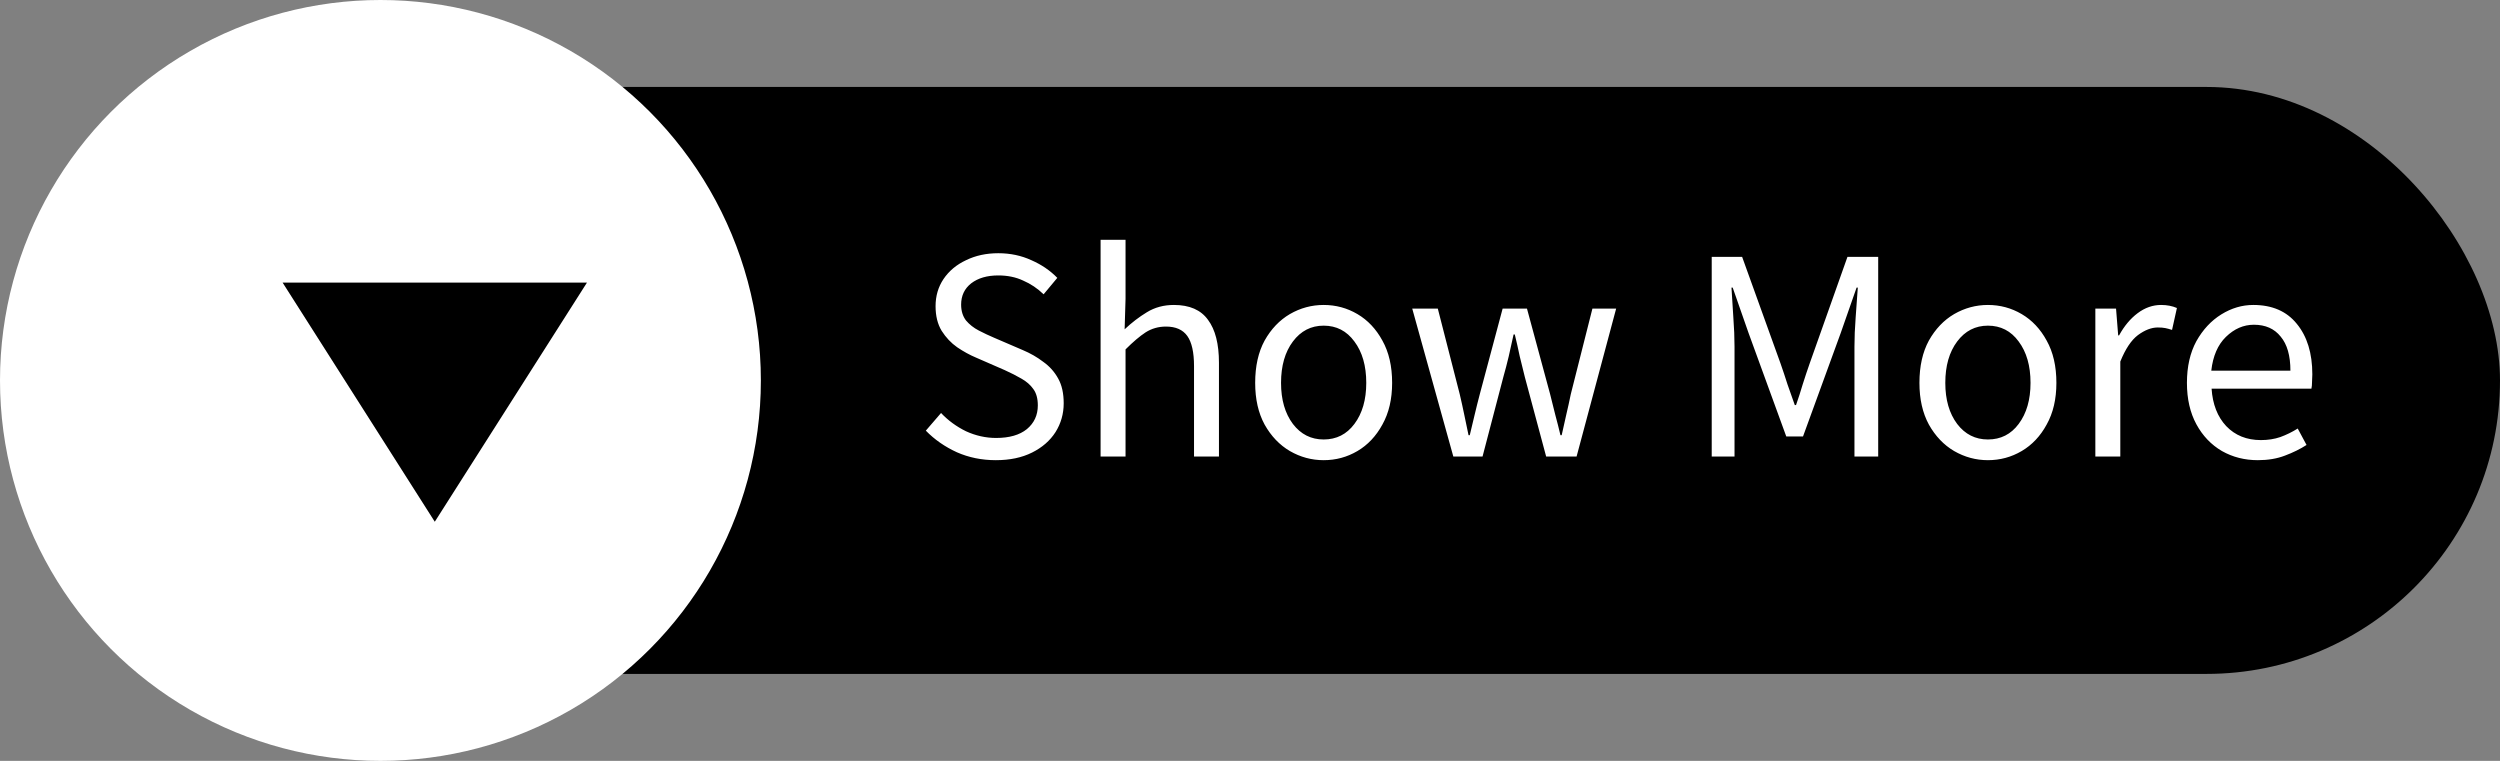
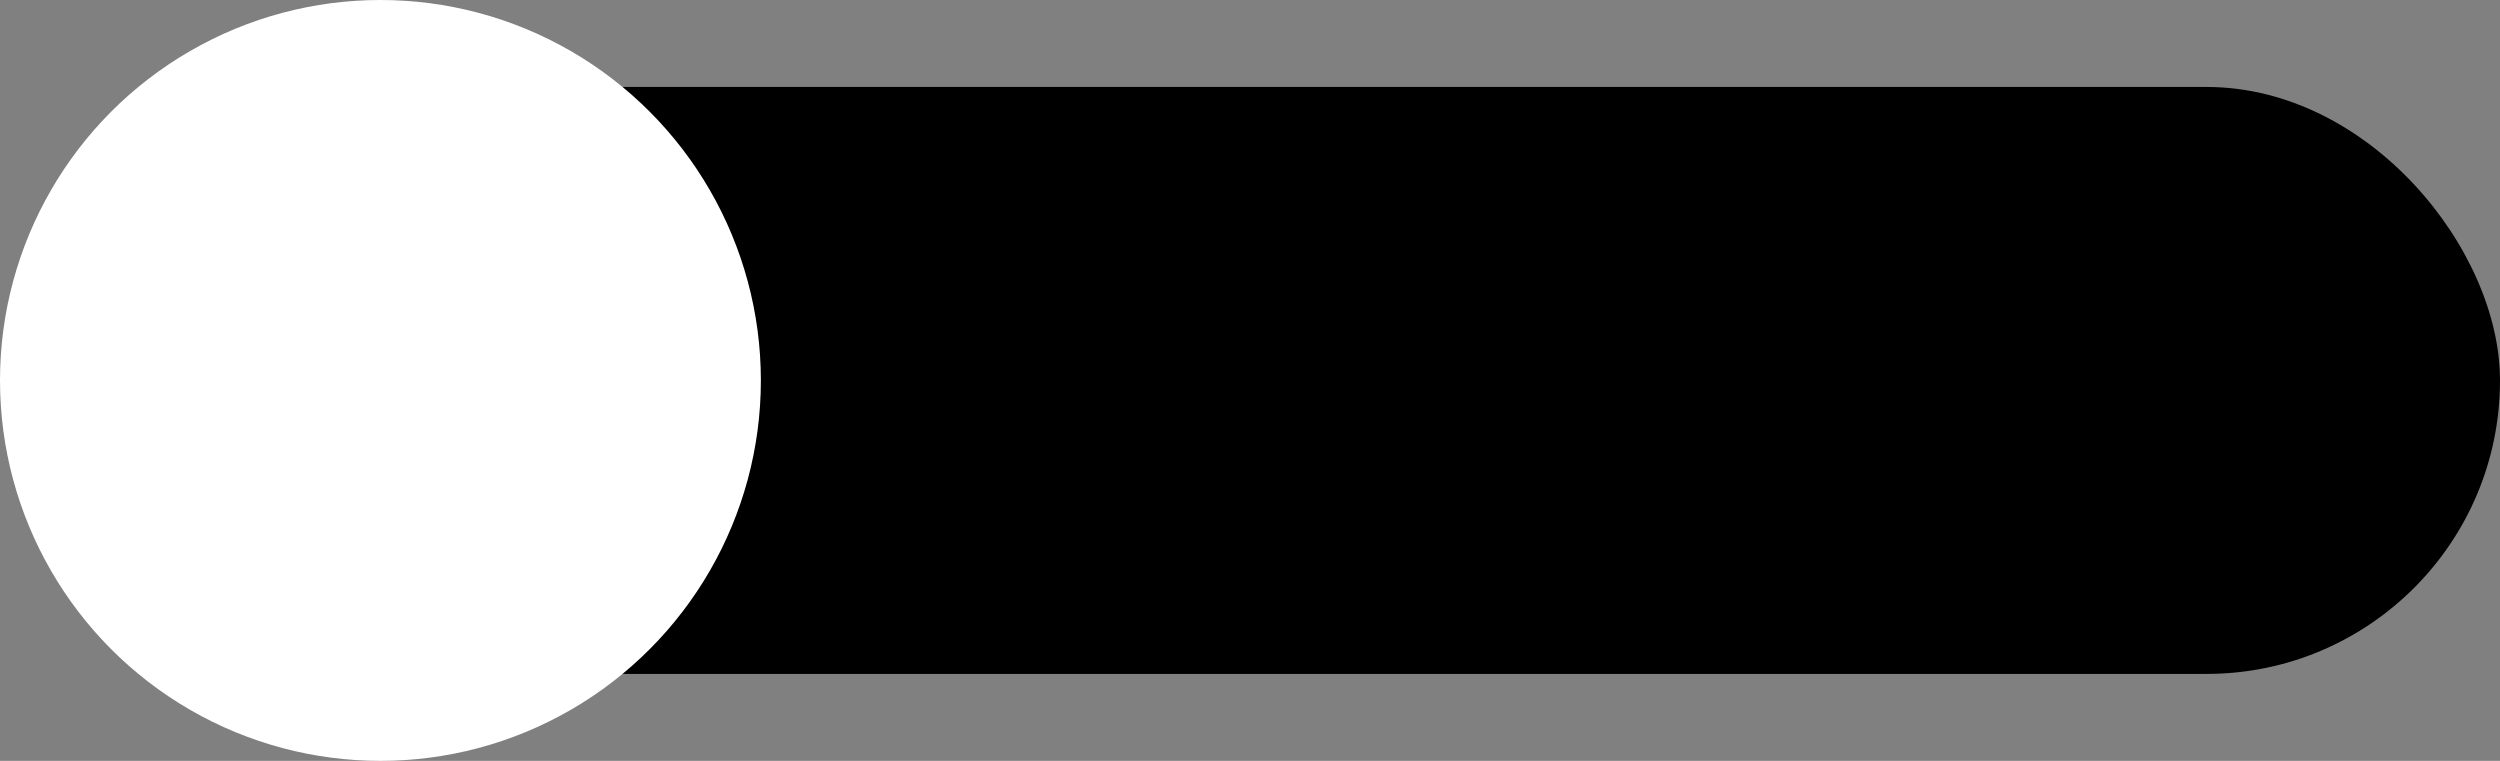
<svg xmlns="http://www.w3.org/2000/svg" width="115" height="35" viewBox="0 0 115 35" fill="none">
  <rect x="0" y="0" width="115" height="35" fill="#808080" stroke="none" />
  <rect x="7" y="4" width="108" height="27" rx="13.5" fill="#5DC88A" style="fill:#5DC88A;fill:color(display-p3 0.365 0.784 0.541);fill-opacity:1;" />
  <circle cx="17.5" cy="17.5" r="17.5" fill="white" style="fill:white;fill-opacity:1;" />
-   <path d="M45.808 21.168C45.164 21.168 44.567 21.047 44.016 20.804C43.465 20.552 42.989 20.221 42.588 19.81L43.288 18.998C43.615 19.343 43.997 19.623 44.436 19.838C44.884 20.043 45.346 20.146 45.822 20.146C46.429 20.146 46.9 20.011 47.236 19.74C47.572 19.46 47.74 19.096 47.74 18.648C47.74 18.331 47.67 18.079 47.53 17.892C47.399 17.705 47.217 17.547 46.984 17.416C46.76 17.285 46.503 17.155 46.214 17.024L44.898 16.45C44.609 16.329 44.319 16.17 44.03 15.974C43.75 15.778 43.512 15.526 43.316 15.218C43.129 14.91 43.036 14.532 43.036 14.084C43.036 13.617 43.157 13.202 43.4 12.838C43.652 12.465 43.997 12.175 44.436 11.97C44.875 11.755 45.369 11.648 45.92 11.648C46.471 11.648 46.979 11.755 47.446 11.97C47.913 12.175 48.309 12.446 48.636 12.782L48.006 13.538C47.726 13.267 47.413 13.057 47.068 12.908C46.732 12.749 46.349 12.67 45.92 12.67C45.407 12.67 44.991 12.791 44.674 13.034C44.366 13.277 44.212 13.603 44.212 14.014C44.212 14.303 44.287 14.546 44.436 14.742C44.595 14.929 44.791 15.083 45.024 15.204C45.257 15.325 45.495 15.437 45.738 15.54L47.04 16.1C47.395 16.249 47.712 16.431 47.992 16.646C48.281 16.851 48.51 17.108 48.678 17.416C48.846 17.715 48.93 18.093 48.93 18.55C48.93 19.035 48.804 19.479 48.552 19.88C48.3 20.272 47.941 20.585 47.474 20.818C47.007 21.051 46.452 21.168 45.808 21.168ZM50.627 21V11.032H51.775V13.748L51.733 15.148C52.059 14.84 52.4 14.579 52.755 14.364C53.118 14.14 53.534 14.028 54.001 14.028C54.719 14.028 55.242 14.257 55.569 14.714C55.904 15.162 56.072 15.82 56.072 16.688V21H54.925V16.842C54.925 16.207 54.822 15.745 54.617 15.456C54.411 15.167 54.084 15.022 53.636 15.022C53.291 15.022 52.978 15.111 52.699 15.288C52.428 15.465 52.12 15.727 51.775 16.072V21H50.627ZM60.888 21.168C60.337 21.168 59.819 21.028 59.334 20.748C58.858 20.468 58.47 20.062 58.172 19.53C57.882 18.998 57.738 18.359 57.738 17.612C57.738 16.847 57.882 16.198 58.172 15.666C58.47 15.134 58.858 14.728 59.334 14.448C59.819 14.168 60.337 14.028 60.888 14.028C61.448 14.028 61.966 14.168 62.442 14.448C62.918 14.728 63.3 15.134 63.59 15.666C63.888 16.198 64.038 16.847 64.038 17.612C64.038 18.359 63.888 18.998 63.59 19.53C63.3 20.062 62.918 20.468 62.442 20.748C61.966 21.028 61.448 21.168 60.888 21.168ZM60.888 20.216C61.476 20.216 61.947 19.978 62.302 19.502C62.666 19.017 62.848 18.387 62.848 17.612C62.848 16.828 62.666 16.193 62.302 15.708C61.947 15.223 61.476 14.98 60.888 14.98C60.309 14.98 59.838 15.223 59.474 15.708C59.11 16.193 58.928 16.828 58.928 17.612C58.928 18.387 59.11 19.017 59.474 19.502C59.838 19.978 60.309 20.216 60.888 20.216ZM66.853 21L64.963 14.196H66.139L67.147 18.13C67.222 18.447 67.292 18.765 67.357 19.082C67.422 19.39 67.488 19.703 67.553 20.02H67.609C67.684 19.703 67.758 19.39 67.833 19.082C67.908 18.765 67.987 18.447 68.071 18.13L69.121 14.196H70.241L71.305 18.13C71.389 18.447 71.468 18.765 71.543 19.082C71.627 19.39 71.706 19.703 71.781 20.02H71.837C71.912 19.703 71.982 19.39 72.047 19.082C72.122 18.765 72.192 18.447 72.257 18.13L73.251 14.196H74.343L72.523 21H71.123L70.143 17.346C70.059 17.019 69.98 16.697 69.905 16.38C69.84 16.063 69.765 15.731 69.681 15.386H69.625C69.55 15.731 69.476 16.067 69.401 16.394C69.326 16.711 69.242 17.033 69.149 17.36L68.197 21H66.853ZM78.739 21V11.816H80.138L81.903 16.716C82.014 17.033 82.122 17.355 82.225 17.682C82.337 17.999 82.448 18.317 82.561 18.634H82.617C82.728 18.317 82.831 17.999 82.924 17.682C83.027 17.355 83.135 17.033 83.246 16.716L84.983 11.816H86.397V21H85.305V15.946C85.305 15.535 85.323 15.083 85.361 14.588C85.398 14.084 85.43 13.631 85.459 13.23H85.403L84.674 15.316L82.939 20.076H82.168L80.433 15.316L79.704 13.23H79.648C79.677 13.631 79.704 14.084 79.733 14.588C79.77 15.083 79.788 15.535 79.788 15.946V21H78.739ZM91.444 21.168C90.894 21.168 90.376 21.028 89.89 20.748C89.414 20.468 89.027 20.062 88.728 19.53C88.439 18.998 88.294 18.359 88.294 17.612C88.294 16.847 88.439 16.198 88.728 15.666C89.027 15.134 89.414 14.728 89.89 14.448C90.376 14.168 90.894 14.028 91.444 14.028C92.004 14.028 92.522 14.168 92.998 14.448C93.474 14.728 93.857 15.134 94.146 15.666C94.445 16.198 94.594 16.847 94.594 17.612C94.594 18.359 94.445 18.998 94.146 19.53C93.857 20.062 93.474 20.468 92.998 20.748C92.522 21.028 92.004 21.168 91.444 21.168ZM91.444 20.216C92.032 20.216 92.504 19.978 92.858 19.502C93.222 19.017 93.404 18.387 93.404 17.612C93.404 16.828 93.222 16.193 92.858 15.708C92.504 15.223 92.032 14.98 91.444 14.98C90.866 14.98 90.394 15.223 90.03 15.708C89.666 16.193 89.484 16.828 89.484 17.612C89.484 18.387 89.666 19.017 90.03 19.502C90.394 19.978 90.866 20.216 91.444 20.216ZM96.386 21V14.196H97.338L97.436 15.428H97.478C97.712 14.999 97.996 14.658 98.332 14.406C98.668 14.154 99.028 14.028 99.41 14.028C99.681 14.028 99.924 14.075 100.138 14.168L99.914 15.176C99.802 15.139 99.7 15.111 99.606 15.092C99.513 15.073 99.396 15.064 99.256 15.064C98.967 15.064 98.664 15.181 98.346 15.414C98.038 15.647 97.768 16.053 97.534 16.632V21H96.386ZM103.861 21.168C103.254 21.168 102.704 21.028 102.209 20.748C101.714 20.459 101.322 20.048 101.033 19.516C100.744 18.984 100.599 18.349 100.599 17.612C100.599 16.865 100.744 16.226 101.033 15.694C101.332 15.162 101.714 14.751 102.181 14.462C102.648 14.173 103.138 14.028 103.651 14.028C104.519 14.028 105.186 14.317 105.653 14.896C106.129 15.475 106.367 16.249 106.367 17.22C106.367 17.341 106.362 17.463 106.353 17.584C106.353 17.696 106.344 17.794 106.325 17.878H101.733C101.78 18.597 102.004 19.171 102.405 19.6C102.816 20.029 103.348 20.244 104.001 20.244C104.328 20.244 104.626 20.197 104.897 20.104C105.177 20.001 105.443 19.871 105.695 19.712L106.101 20.468C105.812 20.655 105.48 20.818 105.107 20.958C104.743 21.098 104.328 21.168 103.861 21.168ZM101.719 17.052H105.359C105.359 16.361 105.21 15.839 104.911 15.484C104.622 15.12 104.211 14.938 103.679 14.938C103.203 14.938 102.774 15.125 102.391 15.498C102.018 15.862 101.794 16.38 101.719 17.052Z" fill="white" style="fill:white;fill-opacity:1;" />
-   <path d="M13 13L27 13L20 24L13 13Z" fill="#5DC88A" style="fill:#5DC88A;fill:color(display-p3 0.365 0.784 0.541);fill-opacity:1;" />
</svg>